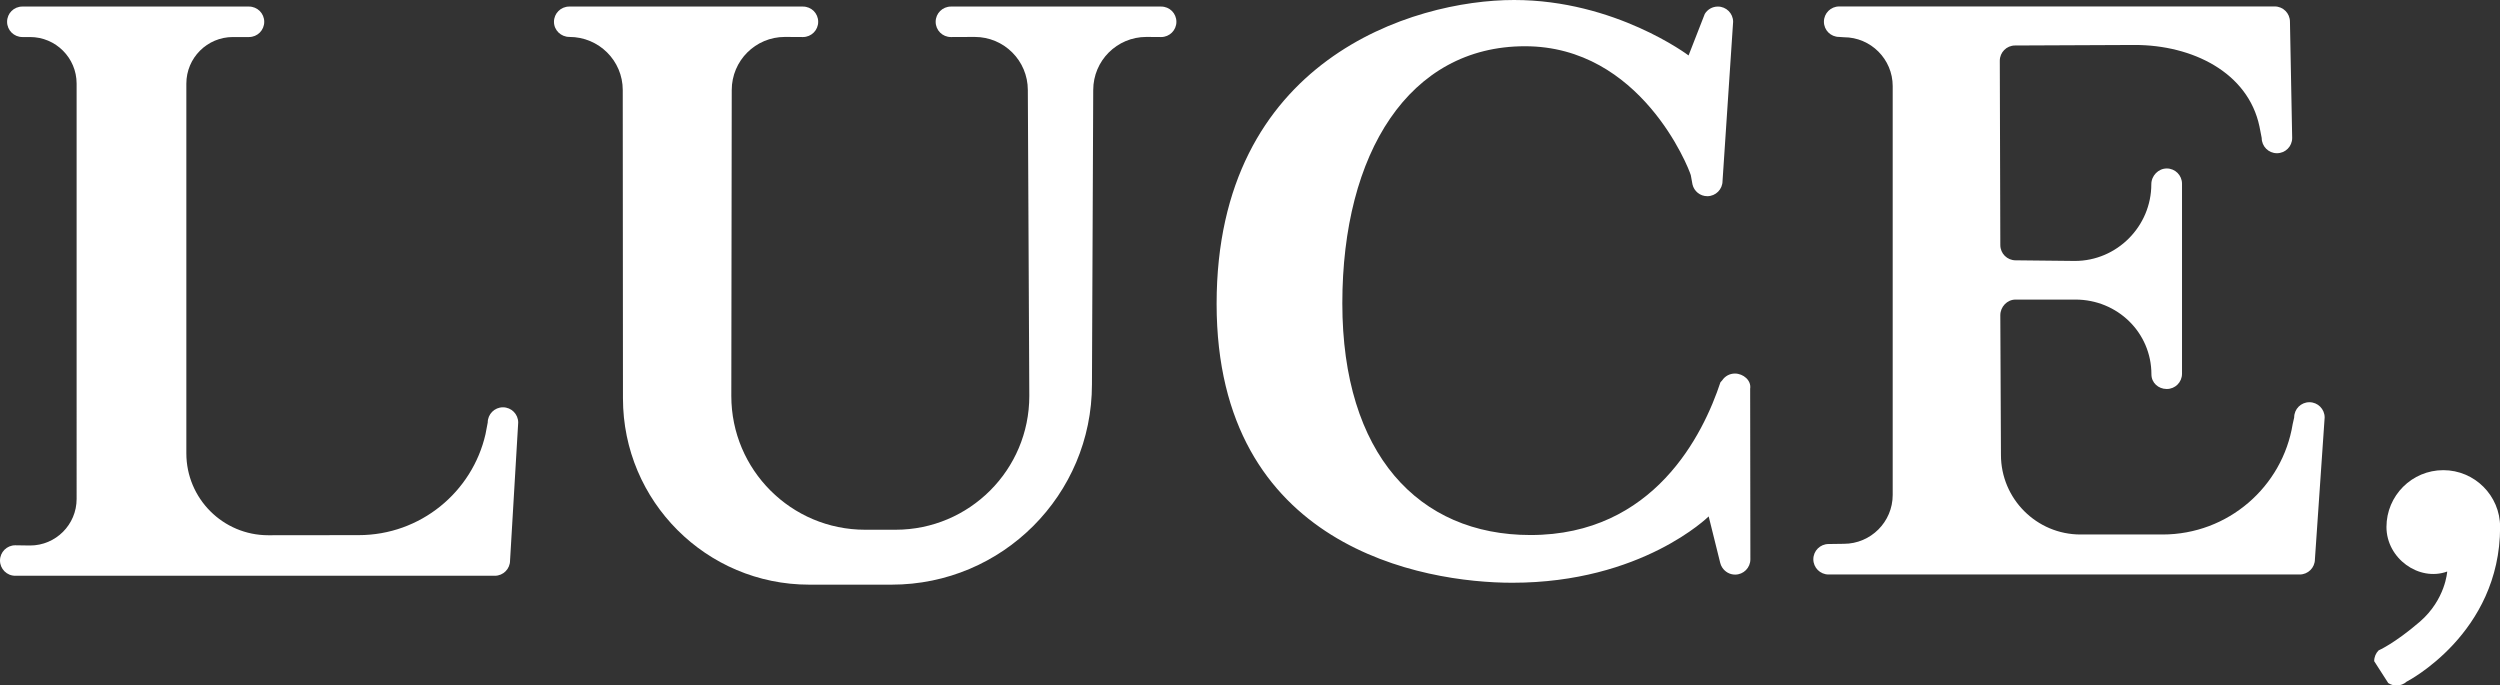
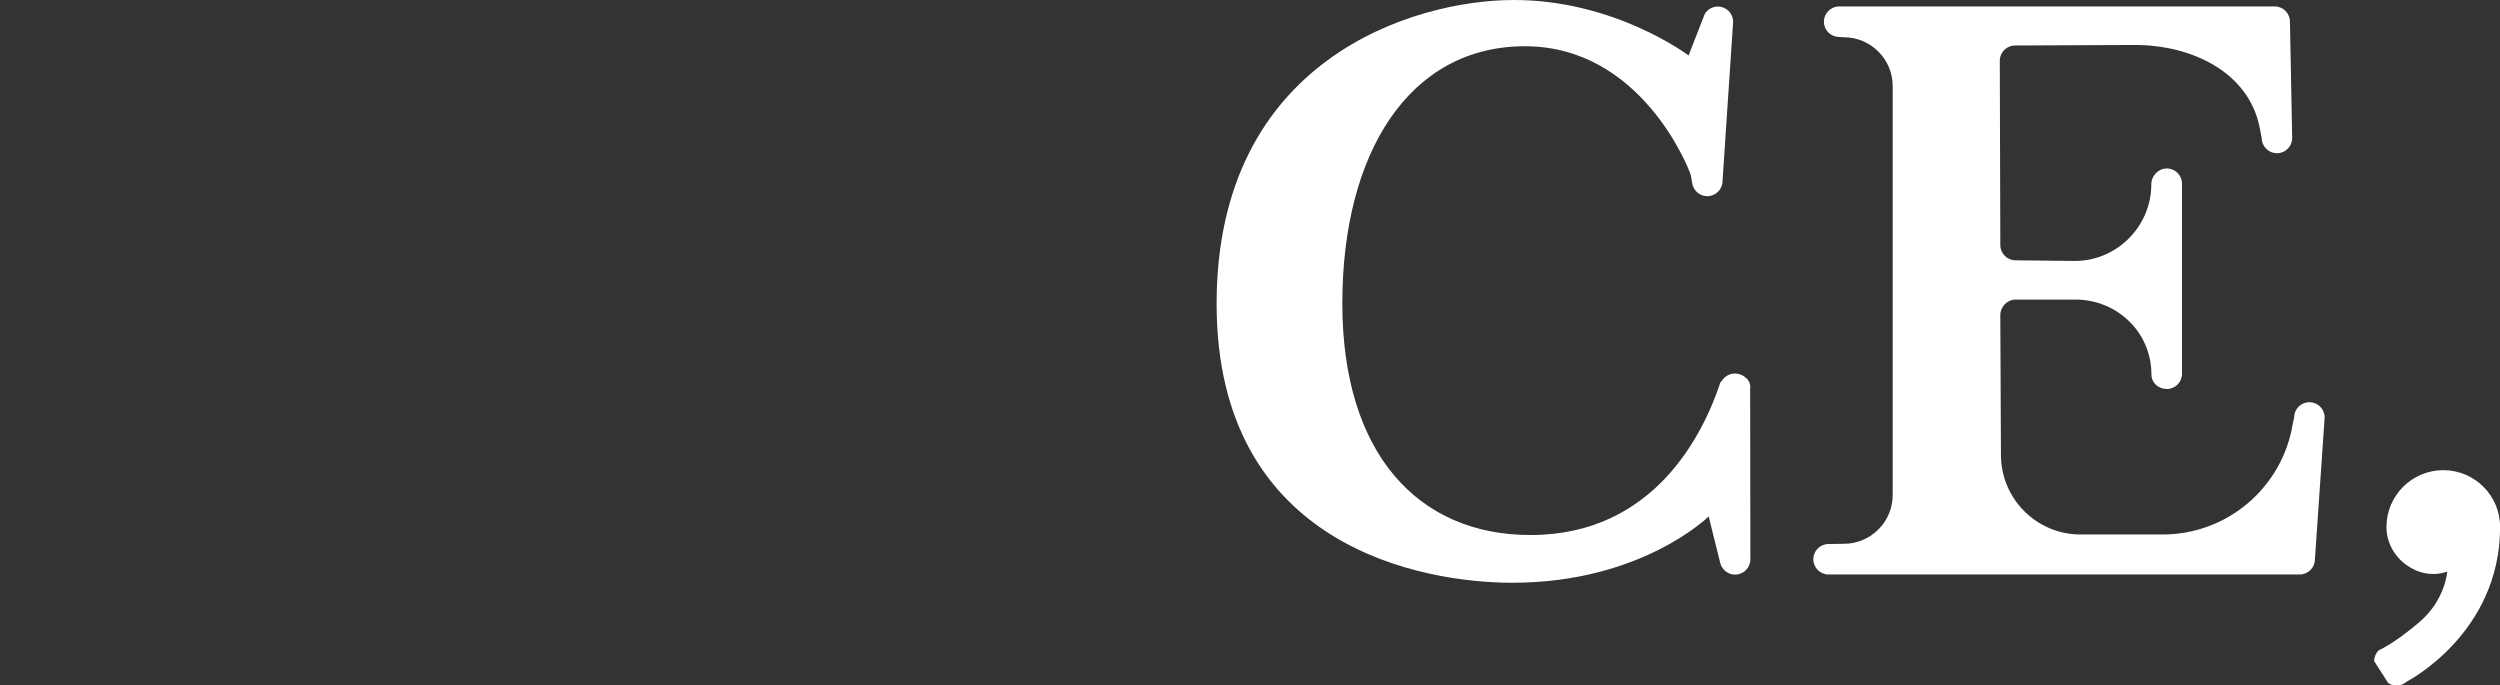
<svg xmlns="http://www.w3.org/2000/svg" version="1.1" id="レイヤー_1" x="0px" y="0px" viewBox="0 0 236.25 64.77" style="enable-background:new 0 0 236.25 64.77;" xml:space="preserve">
  <rect x="0" y="0" width="236.25" height="64.77" fill="#333333" stroke="none" />
  <style type="text/css">
	.st0{fill:#FFFFFF;}
</style>
  <g>
-     <path class="st0" d="M48.2,52.97c0,0.79-0.64,1.44-1.44,1.44H1.44C0.64,54.41,0,53.76,0,52.97s0.64-1.44,1.44-1.44l1.4,0.02   c2.43,0,4.4-1.97,4.4-4.4V7.9c0-2.43-1.97-4.4-4.4-4.4H2.11c-0.79,0-1.44-0.64-1.44-1.44s0.64-1.44,1.44-1.44h21.42   c0.79,0,1.44,0.64,1.44,1.44s-0.64,1.44-1.44,1.44h-1.52c-2.43,0-4.4,1.97-4.4,4.4v34.94c0,4.27,3.46,7.74,7.74,7.74l8.54-0.01   c5.85,0,10.74-4.08,11.99-9.54l0.21-1.1c0-0.79,0.64-1.44,1.44-1.44c0.79,0,1.44,0.64,1.44,1.44L48.2,52.97z" />
-     <path class="st0" d="M103.31,8.51c0-2.78,2.25-5.02,5.02-5.02l1.4,0.01c0.79,0,1.44-0.64,1.44-1.44s-0.64-1.44-1.44-1.44H89.86   c-0.79,0-1.44,0.64-1.44,1.44s0.64,1.44,1.44,1.44l2.25-0.01c2.78,0,5.02,2.25,5.02,5.02l0.14,28.91c0,6.98-5.66,12.64-12.64,12.64   h-2.88c-6.98,0-12.64-5.66-12.64-12.64l0.04-28.91c0-2.78,2.25-5.02,5.02-5.02l1.71,0.01c0.79,0,1.44-0.64,1.44-1.44   s-0.64-1.44-1.44-1.44H53.79c-0.79,0-1.44,0.64-1.44,1.44s0.66,1.43,1.46,1.43c2.78,0,5.04,2.24,5.04,5.02l0.02,29.14   c0,9.72,7.88,17.6,17.6,17.6h7.79c10.46,0,18.93-8.48,18.93-18.93L103.31,8.51z" />
    <path class="st0" d="M162.75,53.63c-0.09-0.13-0.15-0.28-0.19-0.44l-1.09-4.39c0,0-6.32,6.27-18.55,6.27   c-8.37,0-27.95-3.29-27.95-26.36S133.52,0,143.08,0c9.56,0,16.49,5.24,16.49,5.24l1.53-3.92c0.25-0.42,0.71-0.7,1.24-0.7   c0.79,0,1.44,0.64,1.44,1.44l-1,15.04c0,0.79-0.64,1.44-1.44,1.44c-0.68,0-1.25-0.47-1.4-1.11l-0.16-0.88   c-0.21-0.72-4.73-12.18-15.67-12.18c-10.94,0-17.26,10.07-17.26,24.3s7.19,21.89,17.78,21.89c11.68,0,16.33-9.53,17.95-14.43   l0.17-0.19c0.26-0.39,0.7-0.64,1.2-0.64c0.79,0,1.57,0.65,1.44,1.44l0.02,16.12c0,0.79-0.64,1.44-1.44,1.44   C163.45,54.3,163.01,54.03,162.75,53.63" />
    <path class="st0" d="M216.66,40.07c-0.96,5.92-6.1,10.44-12.3,10.44h-7.75c-4.15,0-7.52-3.37-7.52-7.52l-0.06-13.2   c0-0.79,0.64-1.48,1.44-1.48h5.66c3.96,0,7.18,3.11,7.18,7.07c0,0.79,0.65,1.38,1.45,1.38s1.44-0.64,1.44-1.44V17.36   c0-0.79-0.64-1.44-1.44-1.44s-1.46,0.69-1.46,1.49c0,3.98-3.25,7.25-7.23,7.25l-5.6-0.06c-0.79,0-1.44-0.64-1.44-1.44l-0.05-17.42   c0-0.79,0.64-1.44,1.44-1.44l11.32-0.05c5.41,0,10.7,2.57,11.78,7.71l0.21,1.08c0,0.79,0.64,1.44,1.44,1.44s1.44-0.64,1.44-1.44   l-0.21-10.99c0-0.79-0.64-1.44-1.44-1.44H173.8c-0.79,0-1.44,0.64-1.44,1.44s0.64,1.44,1.44,1.44l0.44,0.03   c2.55,0,4.62,2.07,4.62,4.62v38.63c0,2.55-2.07,4.62-4.62,4.62l-1.44,0.02c-0.79,0-1.44,0.64-1.44,1.44c0,0.79,0.64,1.44,1.44,1.44   h44.52c0.79,0,1.44-0.64,1.44-1.44l0.92-13.4c0-0.79-0.64-1.44-1.44-1.44s-1.44,0.64-1.44,1.44L216.66,40.07z" />
    <path class="st0" d="M224.78,61.46c-0.26,0.26-0.42,0.62-0.42,1.02l1.33,2.07c0.22,0.14,0.49,0.23,0.78,0.23   c0.36,0,0.7-0.13,0.95-0.36c0,0,8.84-4.51,8.84-14.62c0-2.97-2.41-5.37-5.37-5.37c-2.97,0-5.37,2.41-5.37,5.37   c0,2.97,3.07,5.18,5.74,4.21c0,0-0.15,2.62-2.57,4.73C226.26,60.83,224.78,61.46,224.78,61.46z" />
  </g>
</svg>